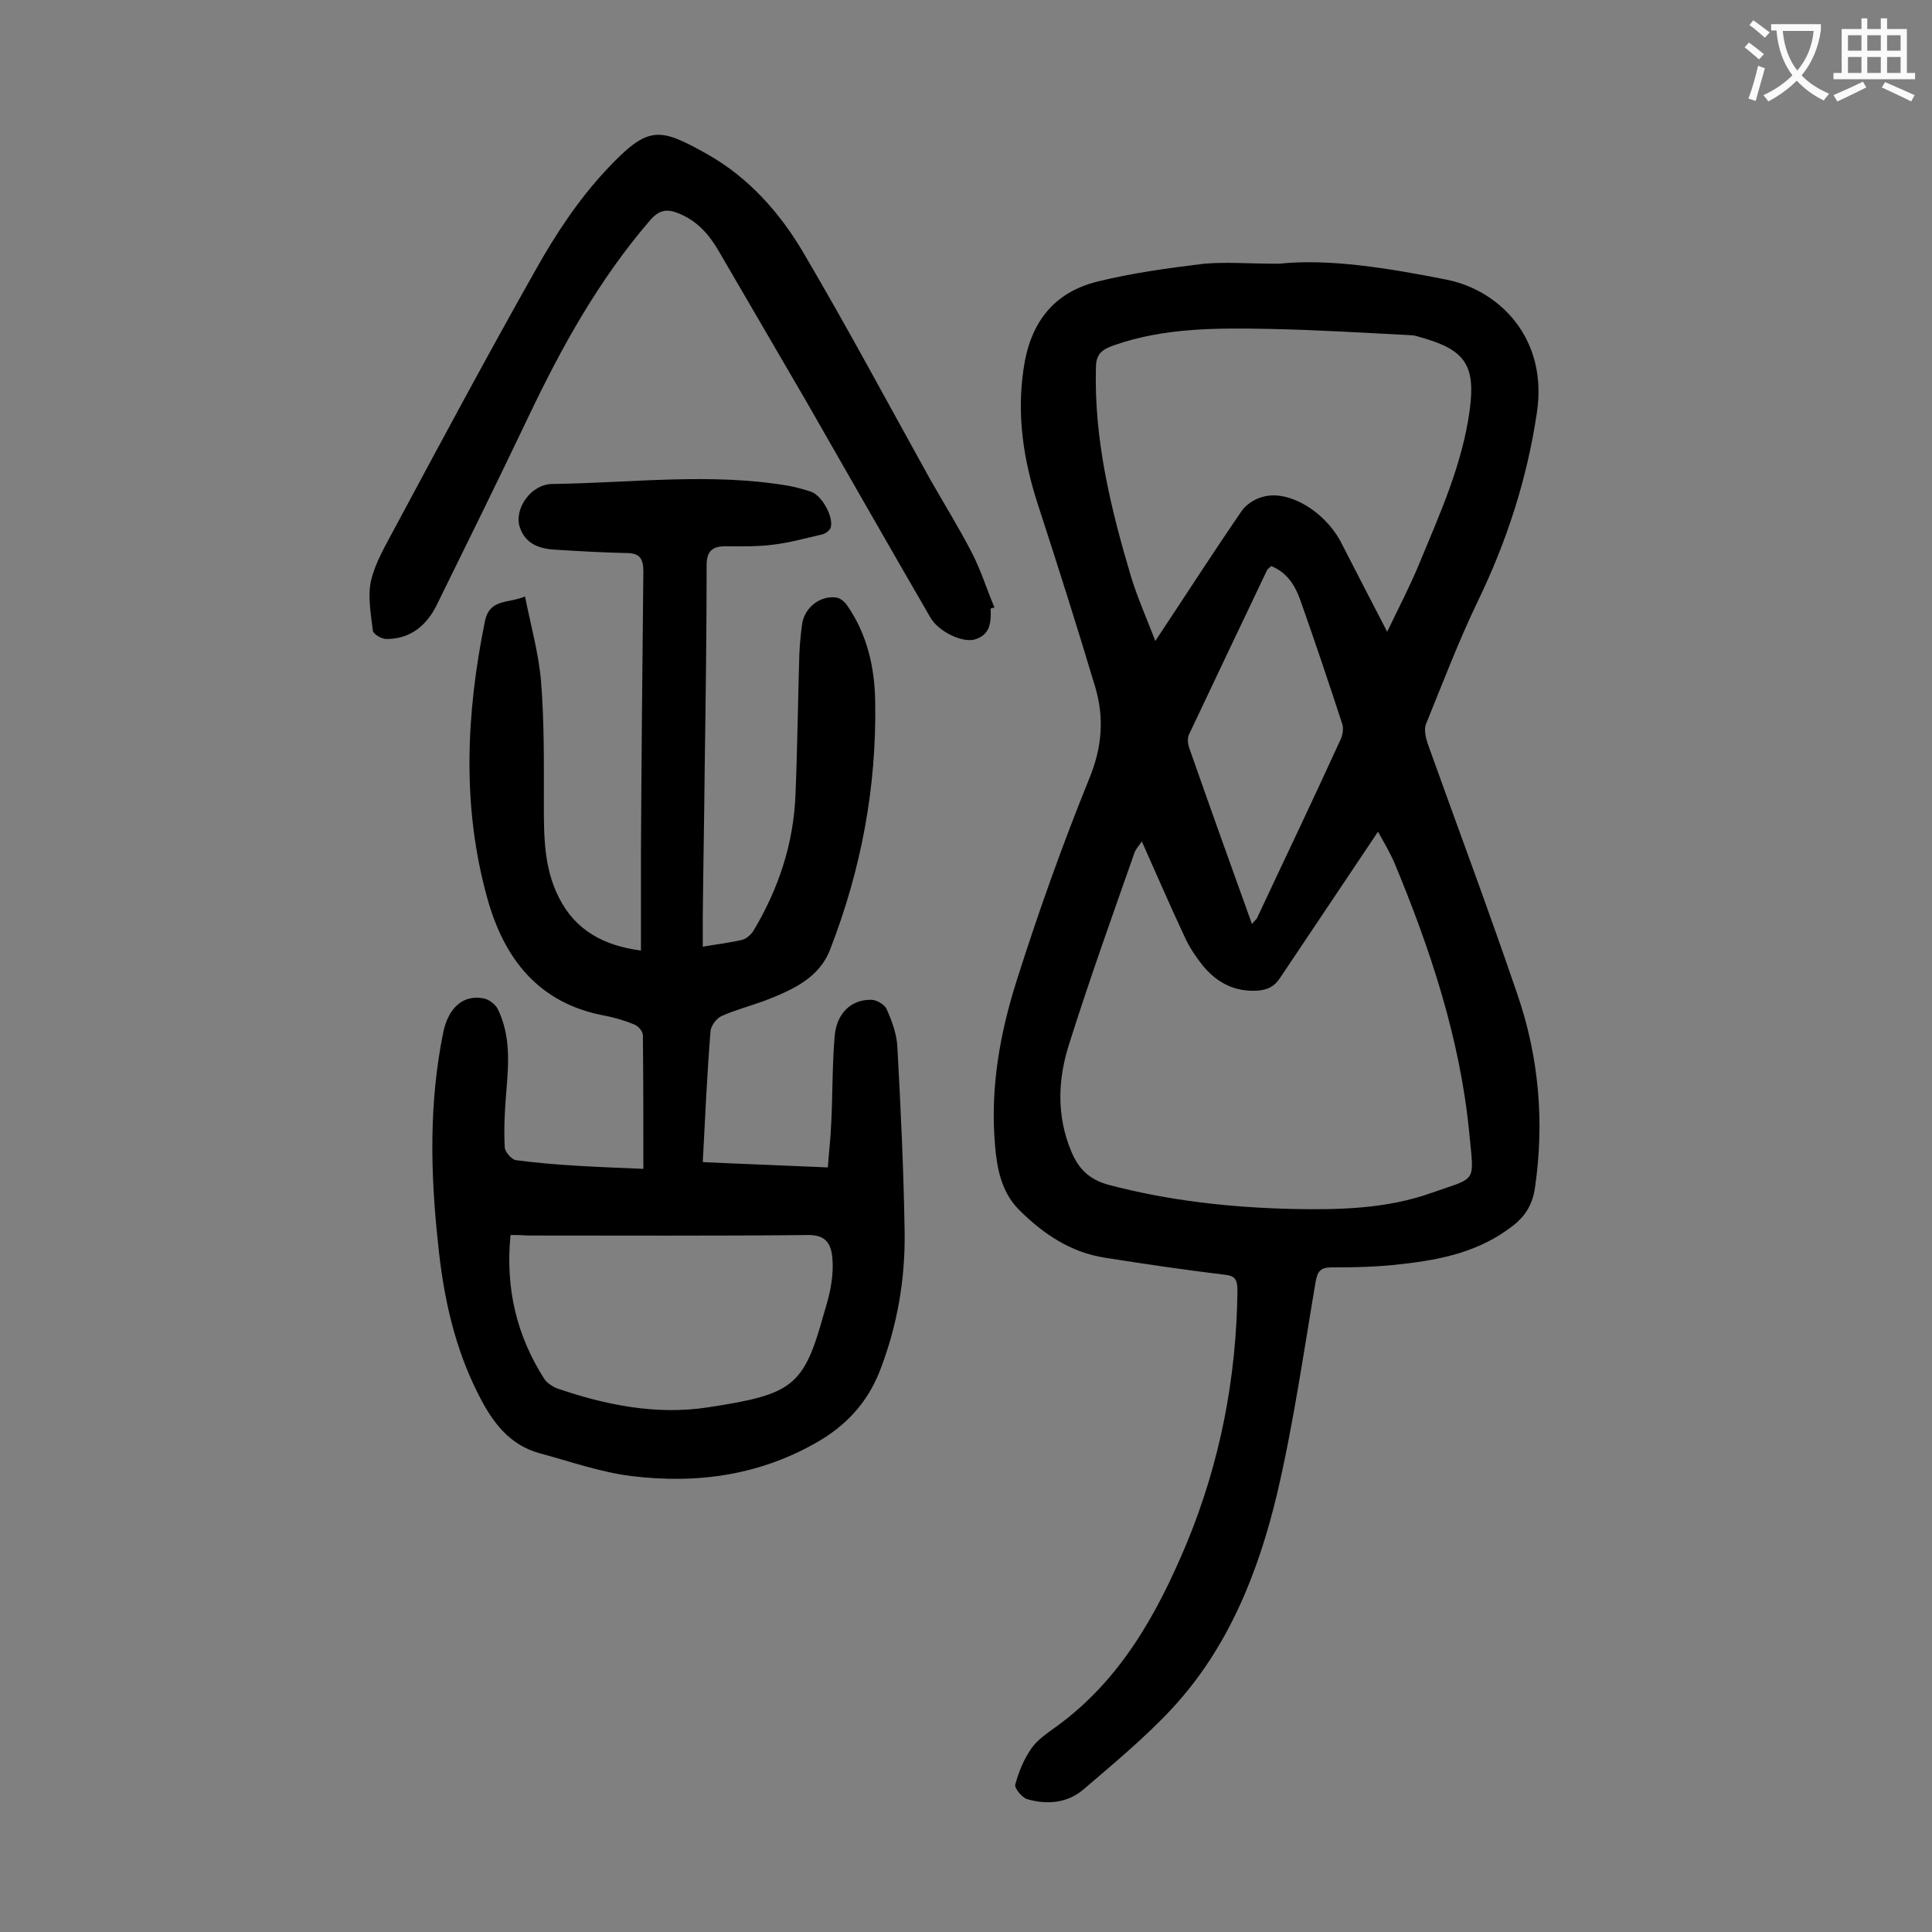
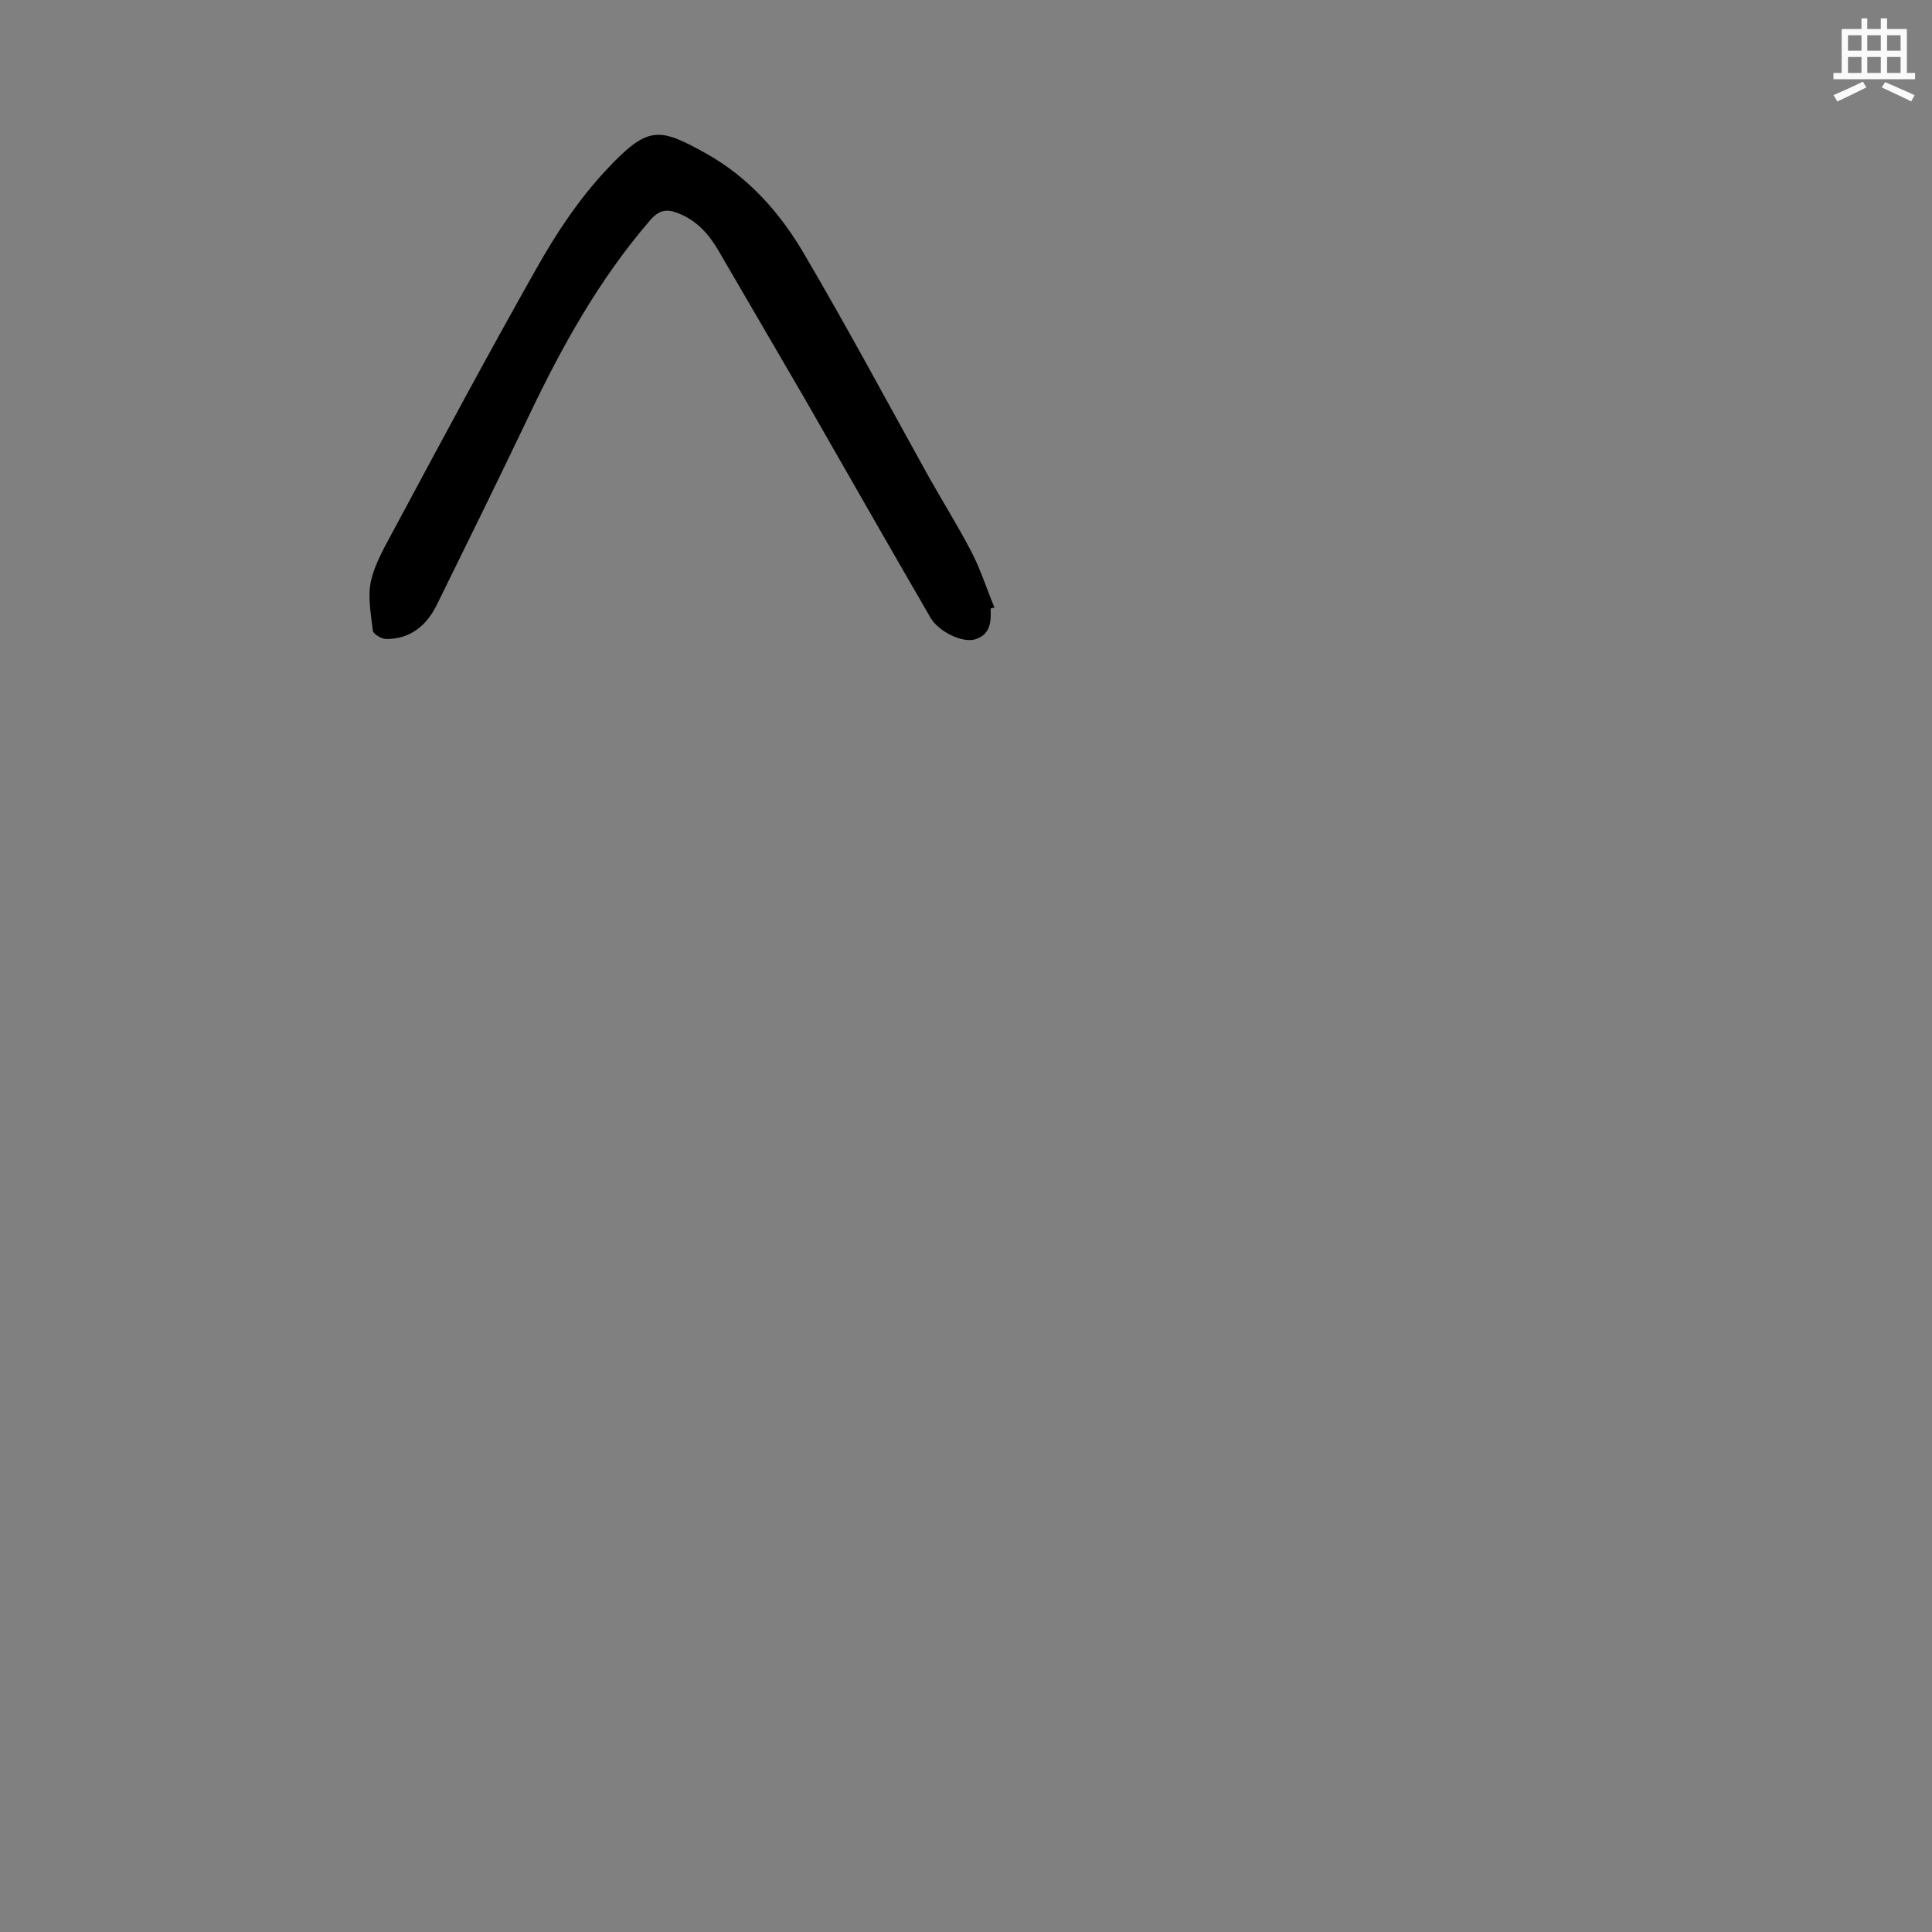
<svg xmlns="http://www.w3.org/2000/svg" enable-background="new 0 0 400 400" viewBox="0 0 400 400">
  <rect x="0" y="0" width="400" height="400" fill="#808080" stroke="none" />
  <g fill="#000001">
-     <path d="m264.8 54.6c10.3-1.1 22.6.9 34.7 3.3 11 2.2 21 12.2 18.7 27.5-2 13.6-6.2 26.6-12.2 39-4 8.3-7.3 17-10.8 25.6-.4 1.1 0 2.8.4 4 6.2 17.3 12.6 34.4 18.5 51.7 4.5 13 5.7 26.5 3.7 40.2-.5 3.4-1.9 5.8-4.6 7.9-6.8 5.3-14.7 7-22.9 7.9-4.8.6-9.7.7-14.6.7-2.2 0-2.9.7-3.3 2.9-2.5 14.7-4.6 29.5-8 44-3.9 16.3-10.1 31.9-21.8 44.5-5.6 6-12 11.3-18.3 16.7-3.3 2.8-7.5 3.2-11.6 2-1.1-.3-2.7-2.3-2.5-3 .7-2.7 1.8-5.3 3.4-7.6 1.3-1.8 3.4-3.2 5.2-4.5 13.2-9.6 20.8-23.3 26.9-37.9 6.9-16.7 10.3-34.2 10.5-52.3 0-2.3-.5-3.1-2.8-3.3-8.2-1-16.4-2.2-24.6-3.5-7.2-1.1-12.9-5-17.9-10-3.6-3.7-4.5-8.5-4.9-13.4-1-11.7 1-23 4.5-34 4.5-14.2 9.5-28.2 15.1-42 2.6-6.4 3-12.4 1.2-18.6-3.8-12.7-7.8-25.3-11.9-37.9-3-9.2-4.4-18.4-3-28 1.3-9.4 6-15.9 15.3-18.2 7.3-1.8 14.7-2.8 22.1-3.7 4.7-.4 9 0 15.5 0zm-28.4 119.6c-.5.8-1.2 1.5-1.5 2.3-4.6 13.1-9.3 26.2-13.5 39.5-2.4 7.4-2.7 15 .4 22.4 1.5 3.6 3.7 5.8 7.7 6.9 12.5 3.3 25.2 4.7 38 5 9.7.2 19.5 0 28.8-3.3 9.6-3.4 8.9-1.8 7.9-12.4-1.9-19.6-8.1-38.2-15.6-56.2-.9-2-2-3.9-3.3-6.2-7 10.5-13.7 20.4-20.3 30.3-1.2 1.8-2.5 2.4-4.6 2.6-4.7.3-8.4-1.6-11.3-5.1-1.6-2-3-4.1-4-6.4-3-6.4-5.7-12.7-8.7-19.4zm50.8-43.4c2.4-5 4.7-9.4 6.6-14 4.3-10.4 9-20.7 10.5-32 1.2-9-.9-12.3-9.6-14.8-.8-.2-1.7-.6-2.6-.6-9.7-.5-19.4-1.1-29.1-1.3-10.9-.2-21.9-.3-32.4 3.4-2.6.9-3.7 1.9-3.7 4.7-.4 14.9 3.1 29.2 7.3 43.3 1.3 4.2 3.1 8.3 5 13.2 6.3-9.5 11.9-18.2 17.8-26.8 1-1.5 2.9-2.7 4.7-3.1 5.2-1.3 12.4 3 15.8 9.2 3.1 6 6.2 12.1 9.7 18.8zm-28 60.5c.6-.7.8-.9 1-1.1 5.8-12.4 11.7-24.7 17.4-37.2.4-.9.6-2.2.3-3.1-2.8-8.6-5.7-17.2-8.7-25.7-1.1-3.1-2.8-5.7-6-7-.3.3-.6.5-.8.7-5.4 11.3-10.8 22.7-16.2 34.1-.4.8-.3 1.9 0 2.8 4.2 12 8.5 24 13 36.5z" />
-     <path d="m133.2 242c0-9.6 0-18.6-.1-27.7 0-.8-1-1.9-1.8-2.2-1.9-.8-4-1.4-6-1.8-13.7-2.5-20.9-11.7-24.4-24.3-5.3-19-4.4-38.2-.5-57.4 1-4.7 4.7-3.6 8.3-5.1 1.2 6 2.8 11.7 3.3 17.4.7 8.5.6 17 .6 25.5 0 6.7 0 13.3 3.1 19.4 3.4 6.8 9.3 10 17 11 0-6.9 0-13.5 0-20.1.1-19.5.3-38.9.5-58.4 0-2.7-.8-3.8-3.5-3.8-5-.1-9.9-.4-14.9-.7-3.3-.2-6.1-1.3-7.2-4.7-1.2-3.7 2.3-8.9 6.8-8.9 16.3-.2 32.7-2.4 49 .4 1.5.3 3 .7 4.5 1.2 2.3.8 4.7 5.2 4.1 7.4-.2.6-1 1.2-1.6 1.4-3.5.8-7 1.8-10.6 2.2-3.2.4-6.4.3-9.6.3-2.7 0-3.9 1-3.9 3.9 0 14-.2 28.1-.4 42.1-.1 10.3-.3 20.6-.4 30.8v6.1c2.9-.5 5.5-.8 8.1-1.4.9-.2 1.9-1.1 2.4-1.9 5.2-8.7 8.3-18 8.7-28.2.4-9.7.5-19.4.8-29.2.1-2.1.3-4.2.6-6.3.6-3.3 3.7-5.7 7-5.3.9.1 1.9 1 2.4 1.8 4.1 6 5.6 12.8 5.7 19.8.3 17.7-2.9 34.7-9.3 51.2-2.3 6.1-8 8.5-13.6 10.7-3 1.1-6.1 1.9-9 3.2-1 .5-2.1 2-2.2 3.1-.7 8.8-1.1 17.6-1.6 27.1 8.5.4 16.9.7 25.9 1.1.2-3.1.6-6.2.7-9.2.3-6 .2-11.9.7-17.9.4-4.9 3.5-7.7 7.6-7.6 1.1 0 2.8 1 3.2 2 1.1 2.5 2.1 5.2 2.2 7.9.7 12.8 1.3 25.6 1.5 38.4.1 9.6-1.5 18.9-4.9 27.9-2.4 6.5-6.5 11.3-12.4 14.9-12.2 7.3-25.5 9.2-39.3 7.5-6.4-.8-12.6-3-18.9-4.7s-9.8-6.4-12.6-11.9c-5.1-9.9-7.4-20.5-8.5-31.5-1.6-14.7-1.9-29.3 1.1-43.9 1.1-5 4.1-7.7 8.3-6.9 1.1.2 2.4 1.2 2.9 2.1 2.8 5.6 2.3 11.6 1.8 17.5-.3 3.7-.5 7.5-.3 11.2 0 1 1.5 2.6 2.3 2.7 8.3 1.1 16.8 1.4 26.4 1.8zm-27.5 13.7c-1.1 11.1 1.3 20.9 7 29.8.5.8 1.6 1.5 2.5 1.9 10.1 3.5 20.7 5.6 31.2 4 17.8-2.7 20-4.3 24.2-19.5.6-2 1.2-4 1.5-6.1.3-1.8.4-3.8.2-5.6-.3-3-1.6-4.6-5.2-4.5-19.3.2-38.7.1-58 .1-1-.1-2.1-.1-3.4-.1z" />
    <path d="m205.1 126c.1 2.8 0 5.4-3.3 6.4-2.6.7-7.5-1.6-9.2-4.6-8.7-15-17.3-30.1-25.9-45.1-6-10.3-12-20.6-18-30.9-2-3.4-4.5-6.2-8.4-7.7-2.3-.9-3.9-.6-5.7 1.5-10.6 12.3-18.3 26.2-25.2 40.7-6.2 13-12.6 26-19 39-2.1 4.2-5.4 7-10.4 7-1 0-2.7-1-2.8-1.7-.4-3.4-1.1-7.1-.4-10.3.9-3.9 3.1-7.5 5-11.1 9.6-17.9 19.2-35.8 29.2-53.5 4.1-7.3 8.8-14.4 14.5-20.5 8.7-9.3 10.9-8.9 20.9-3.3 8.7 4.9 15.2 12.3 20.1 20.7 9 15.3 17.4 31 26 46.5 2.9 5.1 6 10.1 8.7 15.3 1.9 3.7 3.1 7.6 4.7 11.4-.2 0-.5.1-.8.2z" />
  </g>
-   <path d="m362.1 8.8c1.1.8 2.1 1.6 3.1 2.4l-1 1.1c-1.3-1.1-2.3-2-3-2.5zm1.9 4.8c.5.2.9.4 1.4.5-.6 2.3-1.3 4.5-1.9 6.8l-1.5-.5c.8-2.1 1.4-4.3 2-6.8zm-1-9.4c1.3.9 2.4 1.8 3.4 2.5l-1 1.1c-1.4-1.2-2.4-2.1-3.2-2.6zm3.7 2.2v-1.4h10.3v1.2c-.5 3.6-1.8 6.8-4 9.4 1.5 1.6 3.4 2.8 5.7 3.8-.3.4-.7.8-1.1 1.4-2.3-1.1-4.1-2.5-5.6-4.1-1.6 1.6-3.6 3.1-5.9 4.3-.3-.5-.7-.9-1-1.3 2.4-1.1 4.4-2.5 6-4.1-1.9-2.5-3-5.6-3.3-9.3h-1.1zm8.8 0h-6.4c.3 3.3 1.3 6 3 8.2 2-2.3 3.1-5.1 3.4-8.2z" fill="#fafafb" />
-   <path d="m385.3 3.8h1.3v2.2h2.8v-2.2h1.3v2.2h4.1v9.1h1.7v1.3h-16.9v-1.3h1.7v-9.1h4.1v-2.2zm.4 13.1.7 1.2c-1.8.9-3.8 1.9-6 2.9-.2-.4-.5-.8-.8-1.3 2.3-1 4.3-1.9 6.1-2.8zm-3.1-6.4h2.8v-3.2h-2.8zm0 4.6h2.8v-3.3h-2.8zm4-4.6h2.8v-3.2h-2.8zm0 4.6h2.8v-3.3h-2.8zm3.7 1.9c2.1.9 4.1 1.8 6.1 2.7l-.7 1.3c-2.2-1.1-4.2-2-6.1-2.9zm3.2-9.7h-2.8v3.2h2.8zm-2.8 7.8h2.8v-3.3h-2.8z" fill="#fafafb" />
+   <path d="m385.3 3.8h1.3v2.2h2.8v-2.2h1.3v2.2h4.1v9.1h1.7v1.3h-16.9v-1.3h1.7v-9.1h4.1v-2.2zm.4 13.1.7 1.2c-1.8.9-3.8 1.9-6 2.9-.2-.4-.5-.8-.8-1.3 2.3-1 4.3-1.9 6.1-2.8m-3.1-6.4h2.8v-3.2h-2.8zm0 4.6h2.8v-3.3h-2.8zm4-4.6h2.8v-3.2h-2.8zm0 4.6h2.8v-3.3h-2.8zm3.7 1.9c2.1.9 4.1 1.8 6.1 2.7l-.7 1.3c-2.2-1.1-4.2-2-6.1-2.9zm3.2-9.7h-2.8v3.2h2.8zm-2.8 7.8h2.8v-3.3h-2.8z" fill="#fafafb" />
</svg>